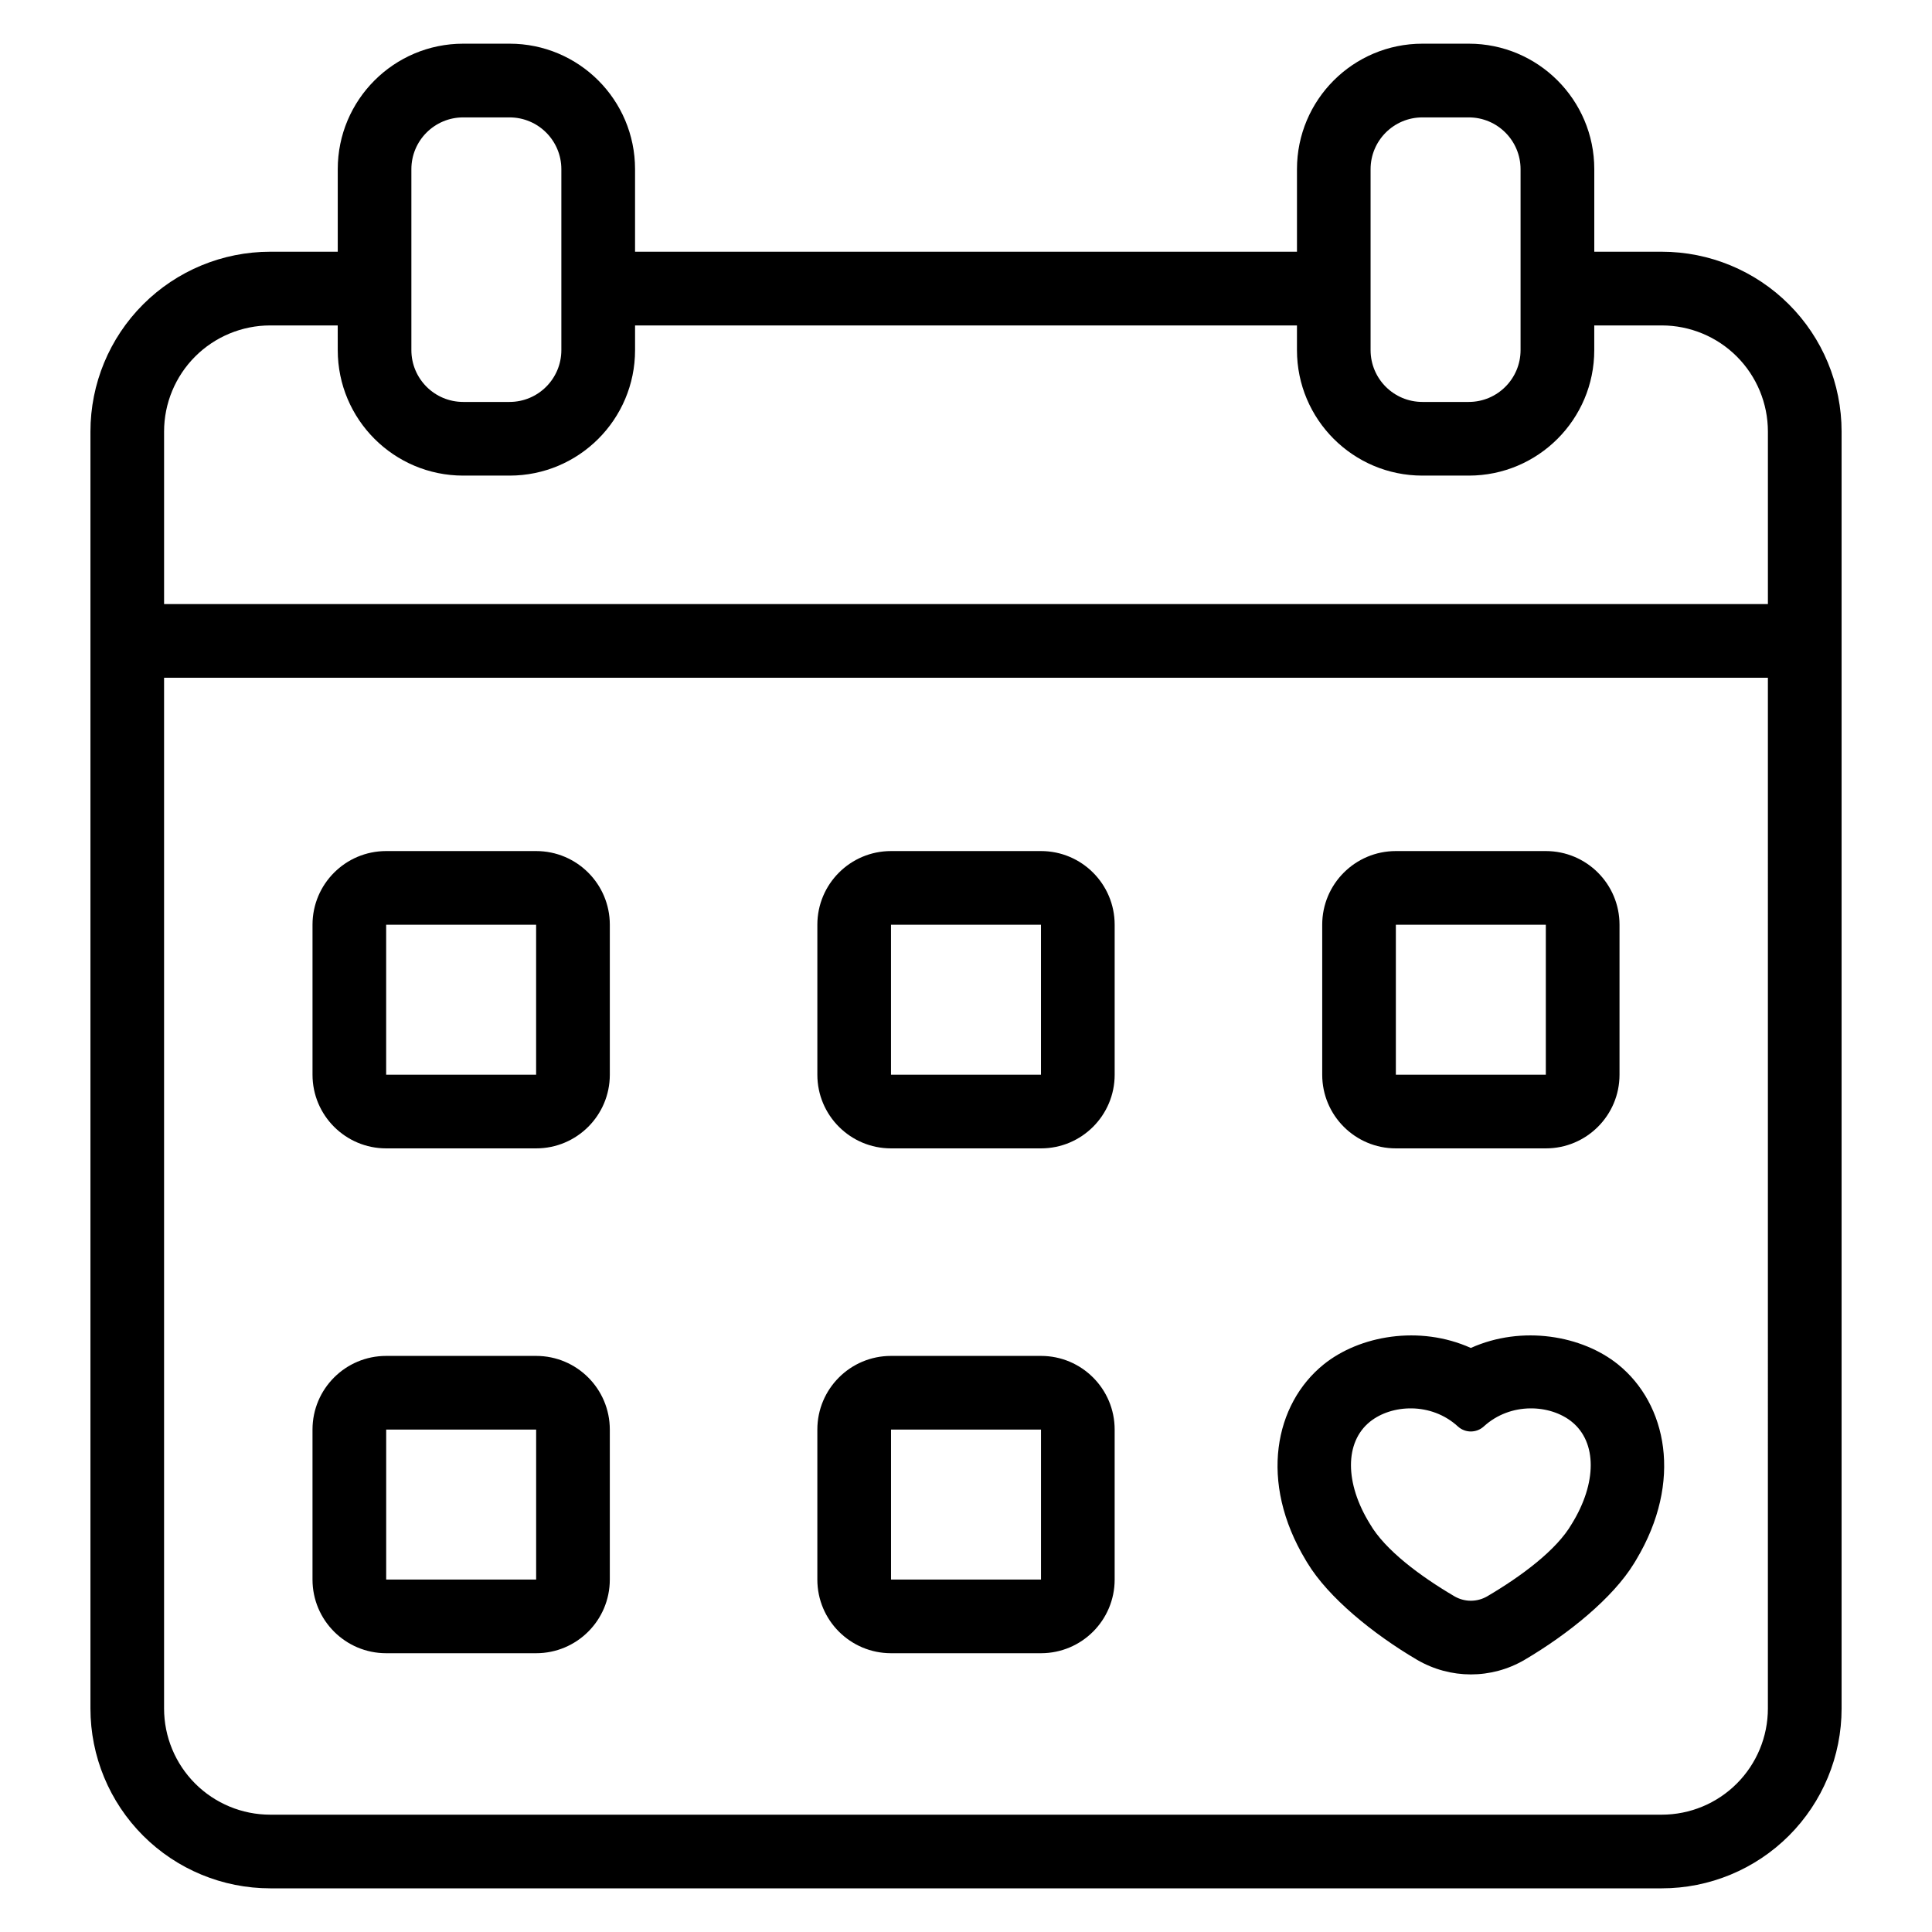
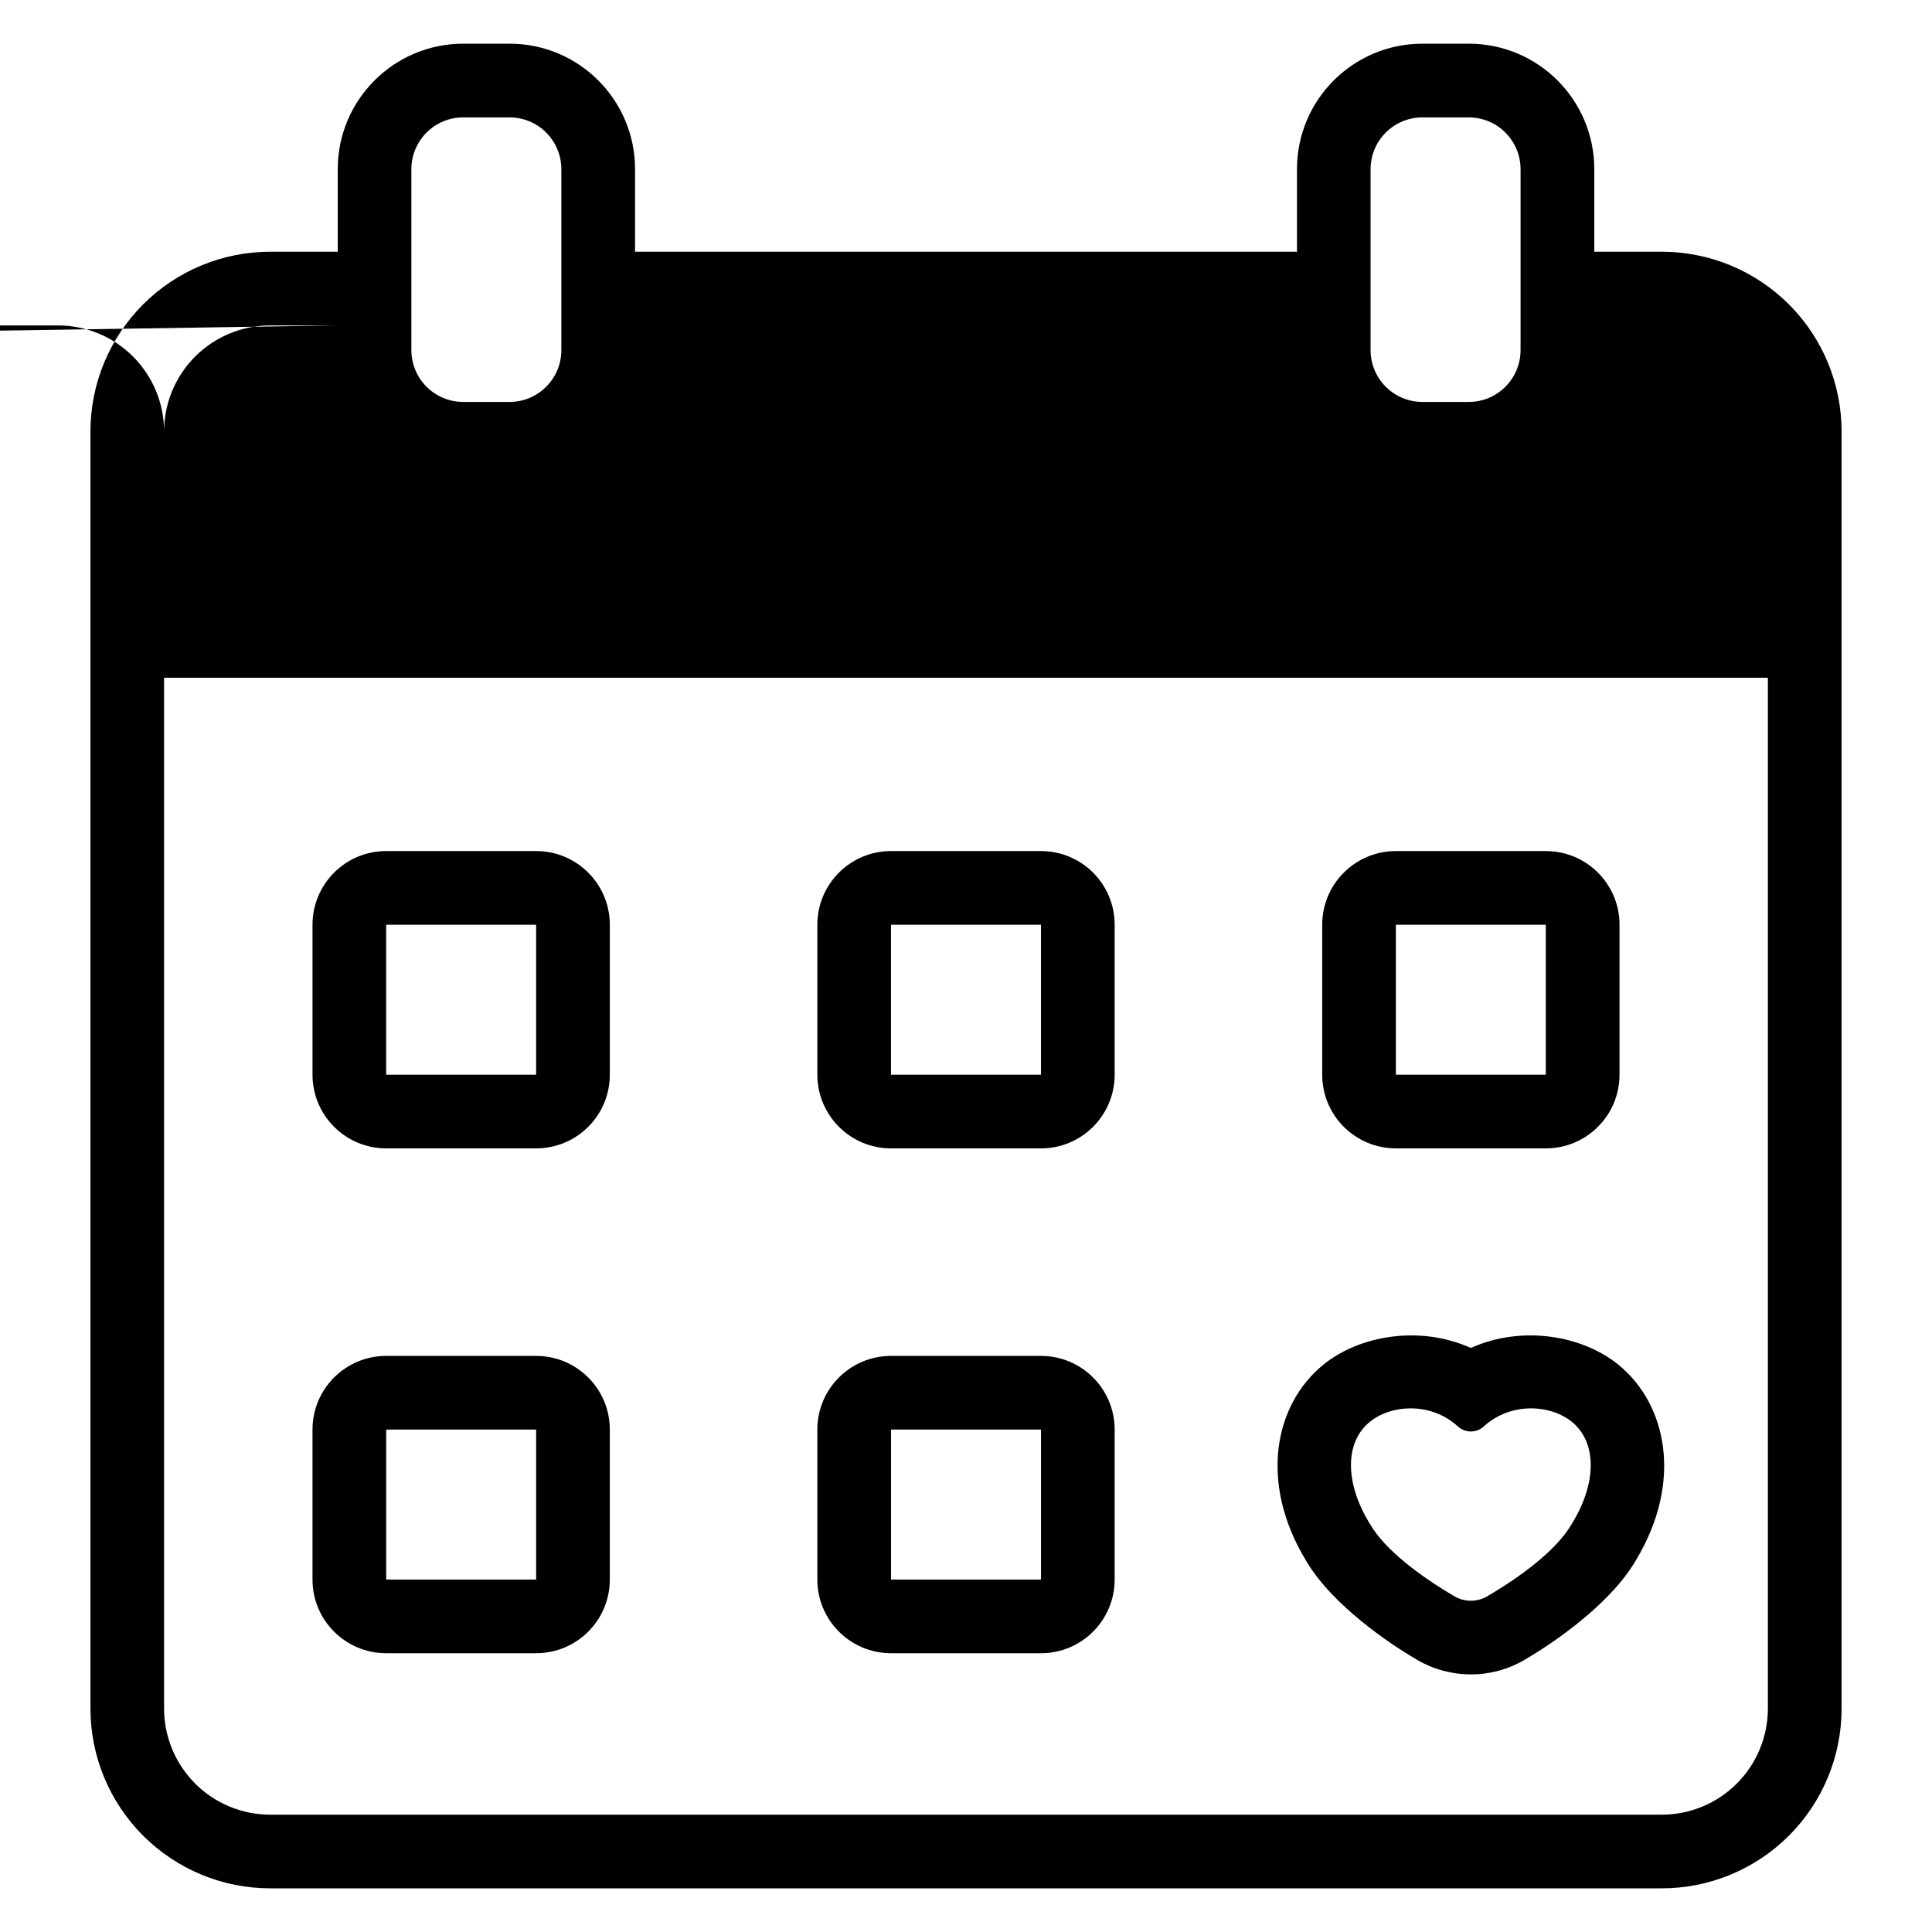
<svg xmlns="http://www.w3.org/2000/svg" fill="#000000" width="800px" height="800px" version="1.1" viewBox="144 144 512 512">
-   <path d="m487.71 210.71v-21.875c0-18.367 14.887-33.258 33.258-33.258h12.277c18.367 0 33.258 14.891 33.258 33.258v21.875h17.887c12.637 0 24.758 5.019 33.695 13.957 8.938 8.934 13.957 21.055 13.957 33.695v338.41c0 12.641-5.019 24.762-13.957 33.699-8.938 8.934-21.059 13.957-33.695 13.957h-368.77c-12.637 0-24.758-5.023-33.695-13.957-8.938-8.938-13.957-21.059-13.957-33.699v-338.41c0-12.641 5.019-24.762 13.957-33.695 8.938-8.938 21.059-13.957 33.695-13.957h17.887v-21.875c0-18.367 14.891-33.258 33.258-33.258h12.281c18.367 0 33.25 14.891 33.25 33.258v21.875zm124.8 112.9h-425.03v273.16c0 7.461 2.965 14.617 8.242 19.895 5.273 5.277 12.43 8.242 19.887 8.242h368.77c7.457 0 14.617-2.965 19.887-8.242 5.277-5.277 8.242-12.43 8.242-19.895zm-78.723 177.61c13.621-6.121 29.555-3.281 39.039 4.391 12.875 10.41 17.254 30.945 4.769 51.773-0.129 0.219-0.516 0.852-0.574 0.949-5.57 9.102-17.348 18.695-29.043 25.57-8.766 5.117-19.609 5.117-28.434-0.031-11.703-6.879-23.539-16.535-29.07-25.684-0.031-0.051-0.309-0.508-0.418-0.688-12.57-20.859-8.199-41.457 4.699-51.887 9.484-7.672 25.41-10.512 39.031-4.391zm-94.391 21.633c0-10.785-8.746-19.523-19.523-19.523h-39.746c-10.781 0-19.523 8.738-19.523 19.523v39.742c0 10.785 8.746 19.523 19.523 19.523h39.746c10.781 0 19.523-8.738 19.523-19.523zm-133.79 0c0-10.785-8.738-19.523-19.523-19.523h-39.742c-10.785 0-19.523 8.738-19.523 19.523v39.742c0 10.785 8.738 19.523 19.523 19.523h39.742c10.785 0 19.523-8.738 19.523-19.523zm224.77-0.809c1.941 1.75 4.887 1.75 6.824-0.004 7.137-6.543 17.66-5.852 23.344-1.254 6.688 5.406 6.688 16.23 0 27.051-4.019 6.973-13.469 13.941-22.406 19.199-2.688 1.566-6.004 1.566-8.695 0-8.945-5.258-18.387-12.227-22.406-19.199-6.688-10.82-6.688-21.645 0-27.051 5.688-4.598 16.207-5.293 23.34 1.258zm-110.5 0.809h-39.746v39.742h39.746zm-133.79 0h-39.742v39.742h39.742zm19.523-133.79c0-10.785-8.738-19.523-19.523-19.523h-39.742c-10.785 0-19.523 8.738-19.523 19.523v39.746c0 10.781 8.738 19.523 19.523 19.523h39.742c10.785 0 19.523-8.746 19.523-19.523zm133.79 0c0-10.785-8.746-19.523-19.523-19.523h-39.746c-10.781 0-19.523 8.738-19.523 19.523v39.746c0 10.781 8.746 19.523 19.523 19.523h39.746c10.781 0 19.523-8.746 19.523-19.523zm133.79 0c0-10.785-8.738-19.523-19.523-19.523h-39.742c-10.785 0-19.523 8.738-19.523 19.523v39.746c0 10.781 8.738 19.523 19.523 19.523h39.742c10.785 0 19.523-8.746 19.523-19.523zm-287.11 0h-39.742v39.746h39.742zm133.79 0h-39.746v39.746h39.746zm133.79 0h-39.742v39.746h39.742zm-320.16-158.82h-17.887c-7.457 0-14.617 2.965-19.887 8.234-5.277 5.277-8.242 12.43-8.242 19.895v45.719h425.03v-45.719c0-7.461-2.965-14.617-8.242-19.895-5.273-5.273-12.43-8.234-19.887-8.234h-17.887v6.539c0 18.367-14.891 33.258-33.258 33.258h-12.281c-18.367 0-33.25-14.891-33.25-33.258v-6.539h-175.41v6.539c0 18.367-14.887 33.258-33.258 33.258h-12.277c-18.367 0-33.258-14.891-33.258-33.258zm59.266-41.398c0-7.586-6.144-13.734-13.734-13.734h-12.277c-7.586 0-13.734 6.144-13.734 13.734v47.938c0 7.582 6.144 13.734 13.734 13.734h12.277c7.586 0 13.734-6.152 13.734-13.734zm254.2 0c0-7.586-6.144-13.734-13.734-13.734h-12.277c-7.586 0-13.734 6.144-13.734 13.734v47.938c0 7.582 6.144 13.734 13.734 13.734h12.277c7.586 0 13.734-6.152 13.734-13.734z" fill-rule="evenodd" />
+   <path d="m487.71 210.71v-21.875c0-18.367 14.887-33.258 33.258-33.258h12.277c18.367 0 33.258 14.891 33.258 33.258v21.875h17.887c12.637 0 24.758 5.019 33.695 13.957 8.938 8.934 13.957 21.055 13.957 33.695v338.41c0 12.641-5.019 24.762-13.957 33.699-8.938 8.934-21.059 13.957-33.695 13.957h-368.77c-12.637 0-24.758-5.023-33.695-13.957-8.938-8.938-13.957-21.059-13.957-33.699v-338.41c0-12.641 5.019-24.762 13.957-33.695 8.938-8.938 21.059-13.957 33.695-13.957h17.887v-21.875c0-18.367 14.891-33.258 33.258-33.258h12.281c18.367 0 33.25 14.891 33.25 33.258v21.875zm124.8 112.9h-425.03v273.16c0 7.461 2.965 14.617 8.242 19.895 5.273 5.277 12.43 8.242 19.887 8.242h368.77c7.457 0 14.617-2.965 19.887-8.242 5.277-5.277 8.242-12.43 8.242-19.895zm-78.723 177.61c13.621-6.121 29.555-3.281 39.039 4.391 12.875 10.41 17.254 30.945 4.769 51.773-0.129 0.219-0.516 0.852-0.574 0.949-5.57 9.102-17.348 18.695-29.043 25.57-8.766 5.117-19.609 5.117-28.434-0.031-11.703-6.879-23.539-16.535-29.07-25.684-0.031-0.051-0.309-0.508-0.418-0.688-12.57-20.859-8.199-41.457 4.699-51.887 9.484-7.672 25.41-10.512 39.031-4.391zm-94.391 21.633c0-10.785-8.746-19.523-19.523-19.523h-39.746c-10.781 0-19.523 8.738-19.523 19.523v39.742c0 10.785 8.746 19.523 19.523 19.523h39.746c10.781 0 19.523-8.738 19.523-19.523zm-133.79 0c0-10.785-8.738-19.523-19.523-19.523h-39.742c-10.785 0-19.523 8.738-19.523 19.523v39.742c0 10.785 8.738 19.523 19.523 19.523h39.742c10.785 0 19.523-8.738 19.523-19.523zm224.77-0.809c1.941 1.75 4.887 1.75 6.824-0.004 7.137-6.543 17.66-5.852 23.344-1.254 6.688 5.406 6.688 16.23 0 27.051-4.019 6.973-13.469 13.941-22.406 19.199-2.688 1.566-6.004 1.566-8.695 0-8.945-5.258-18.387-12.227-22.406-19.199-6.688-10.82-6.688-21.645 0-27.051 5.688-4.598 16.207-5.293 23.34 1.258zm-110.5 0.809h-39.746v39.742h39.746zm-133.79 0h-39.742v39.742h39.742zm19.523-133.79c0-10.785-8.738-19.523-19.523-19.523h-39.742c-10.785 0-19.523 8.738-19.523 19.523v39.746c0 10.781 8.738 19.523 19.523 19.523h39.742c10.785 0 19.523-8.746 19.523-19.523zm133.79 0c0-10.785-8.746-19.523-19.523-19.523h-39.746c-10.781 0-19.523 8.738-19.523 19.523v39.746c0 10.781 8.746 19.523 19.523 19.523h39.746c10.781 0 19.523-8.746 19.523-19.523zm133.79 0c0-10.785-8.738-19.523-19.523-19.523h-39.742c-10.785 0-19.523 8.738-19.523 19.523v39.746c0 10.781 8.738 19.523 19.523 19.523h39.742c10.785 0 19.523-8.746 19.523-19.523zm-287.11 0h-39.742v39.746h39.742zm133.79 0h-39.746v39.746h39.746zm133.79 0h-39.742v39.746h39.742zm-320.16-158.82h-17.887c-7.457 0-14.617 2.965-19.887 8.234-5.277 5.277-8.242 12.43-8.242 19.895v45.719v-45.719c0-7.461-2.965-14.617-8.242-19.895-5.273-5.273-12.43-8.234-19.887-8.234h-17.887v6.539c0 18.367-14.891 33.258-33.258 33.258h-12.281c-18.367 0-33.25-14.891-33.25-33.258v-6.539h-175.41v6.539c0 18.367-14.887 33.258-33.258 33.258h-12.277c-18.367 0-33.258-14.891-33.258-33.258zm59.266-41.398c0-7.586-6.144-13.734-13.734-13.734h-12.277c-7.586 0-13.734 6.144-13.734 13.734v47.938c0 7.582 6.144 13.734 13.734 13.734h12.277c7.586 0 13.734-6.152 13.734-13.734zm254.2 0c0-7.586-6.144-13.734-13.734-13.734h-12.277c-7.586 0-13.734 6.144-13.734 13.734v47.938c0 7.582 6.144 13.734 13.734 13.734h12.277c7.586 0 13.734-6.152 13.734-13.734z" fill-rule="evenodd" />
</svg>